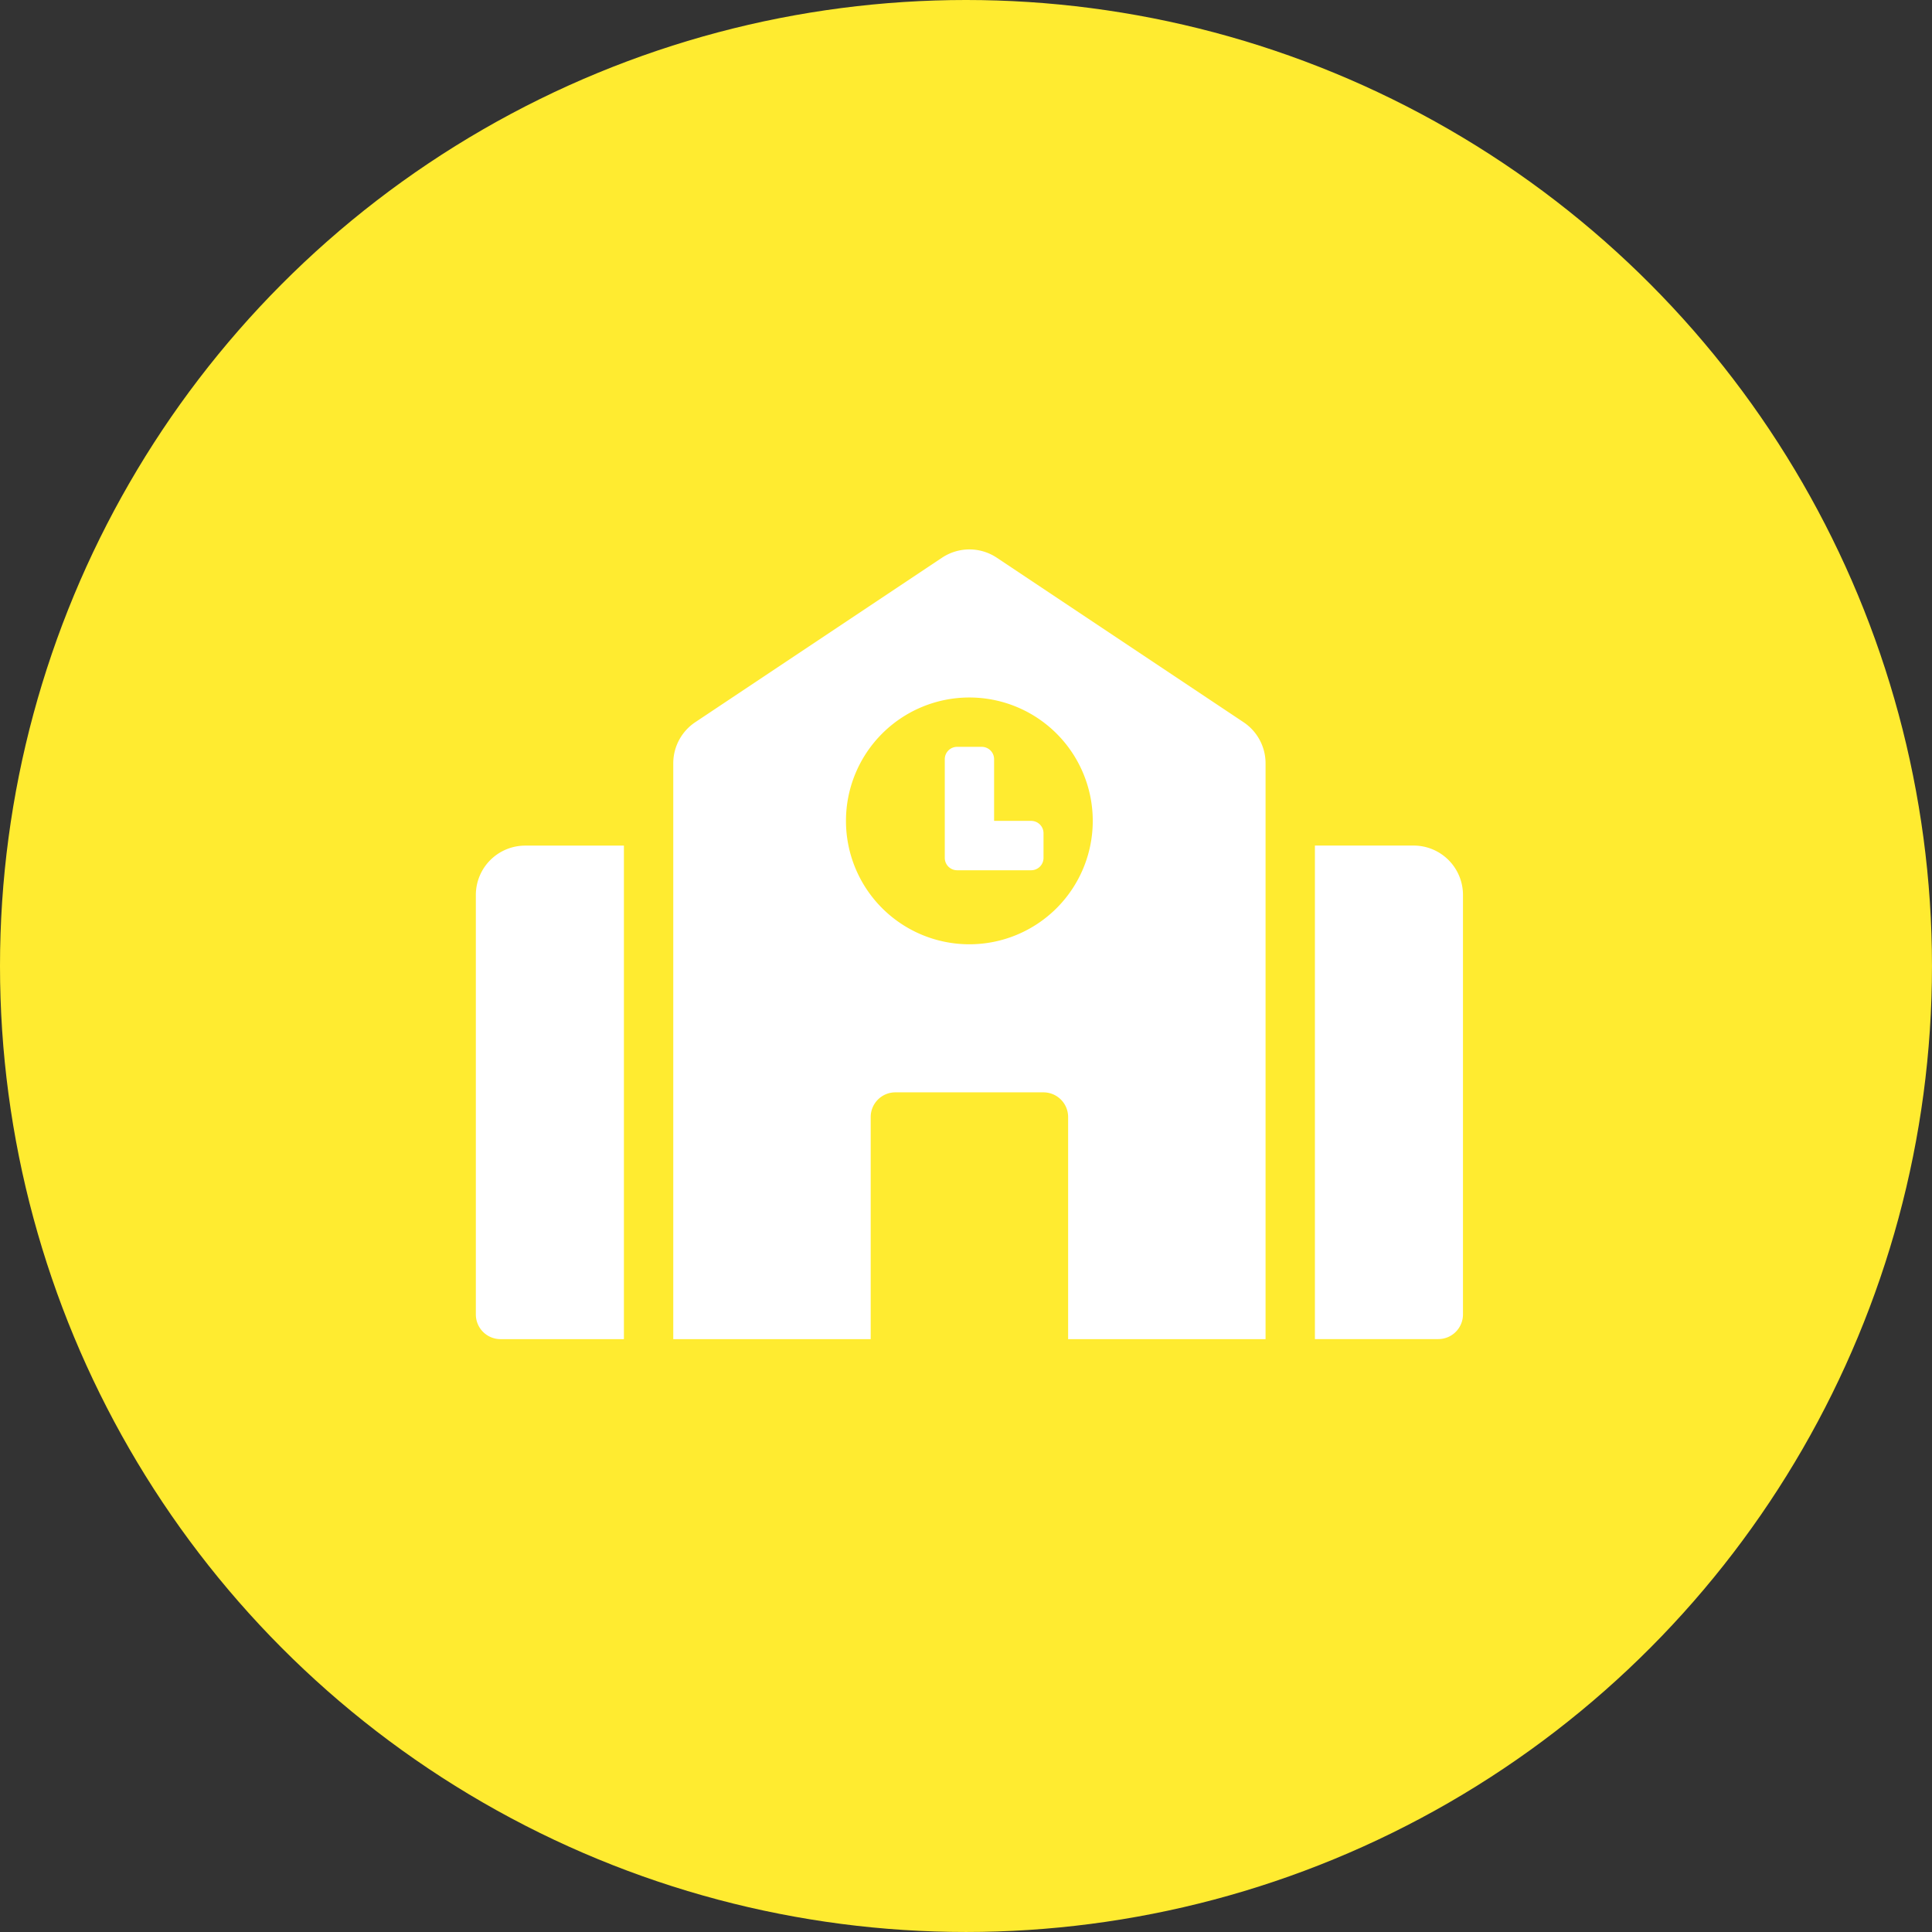
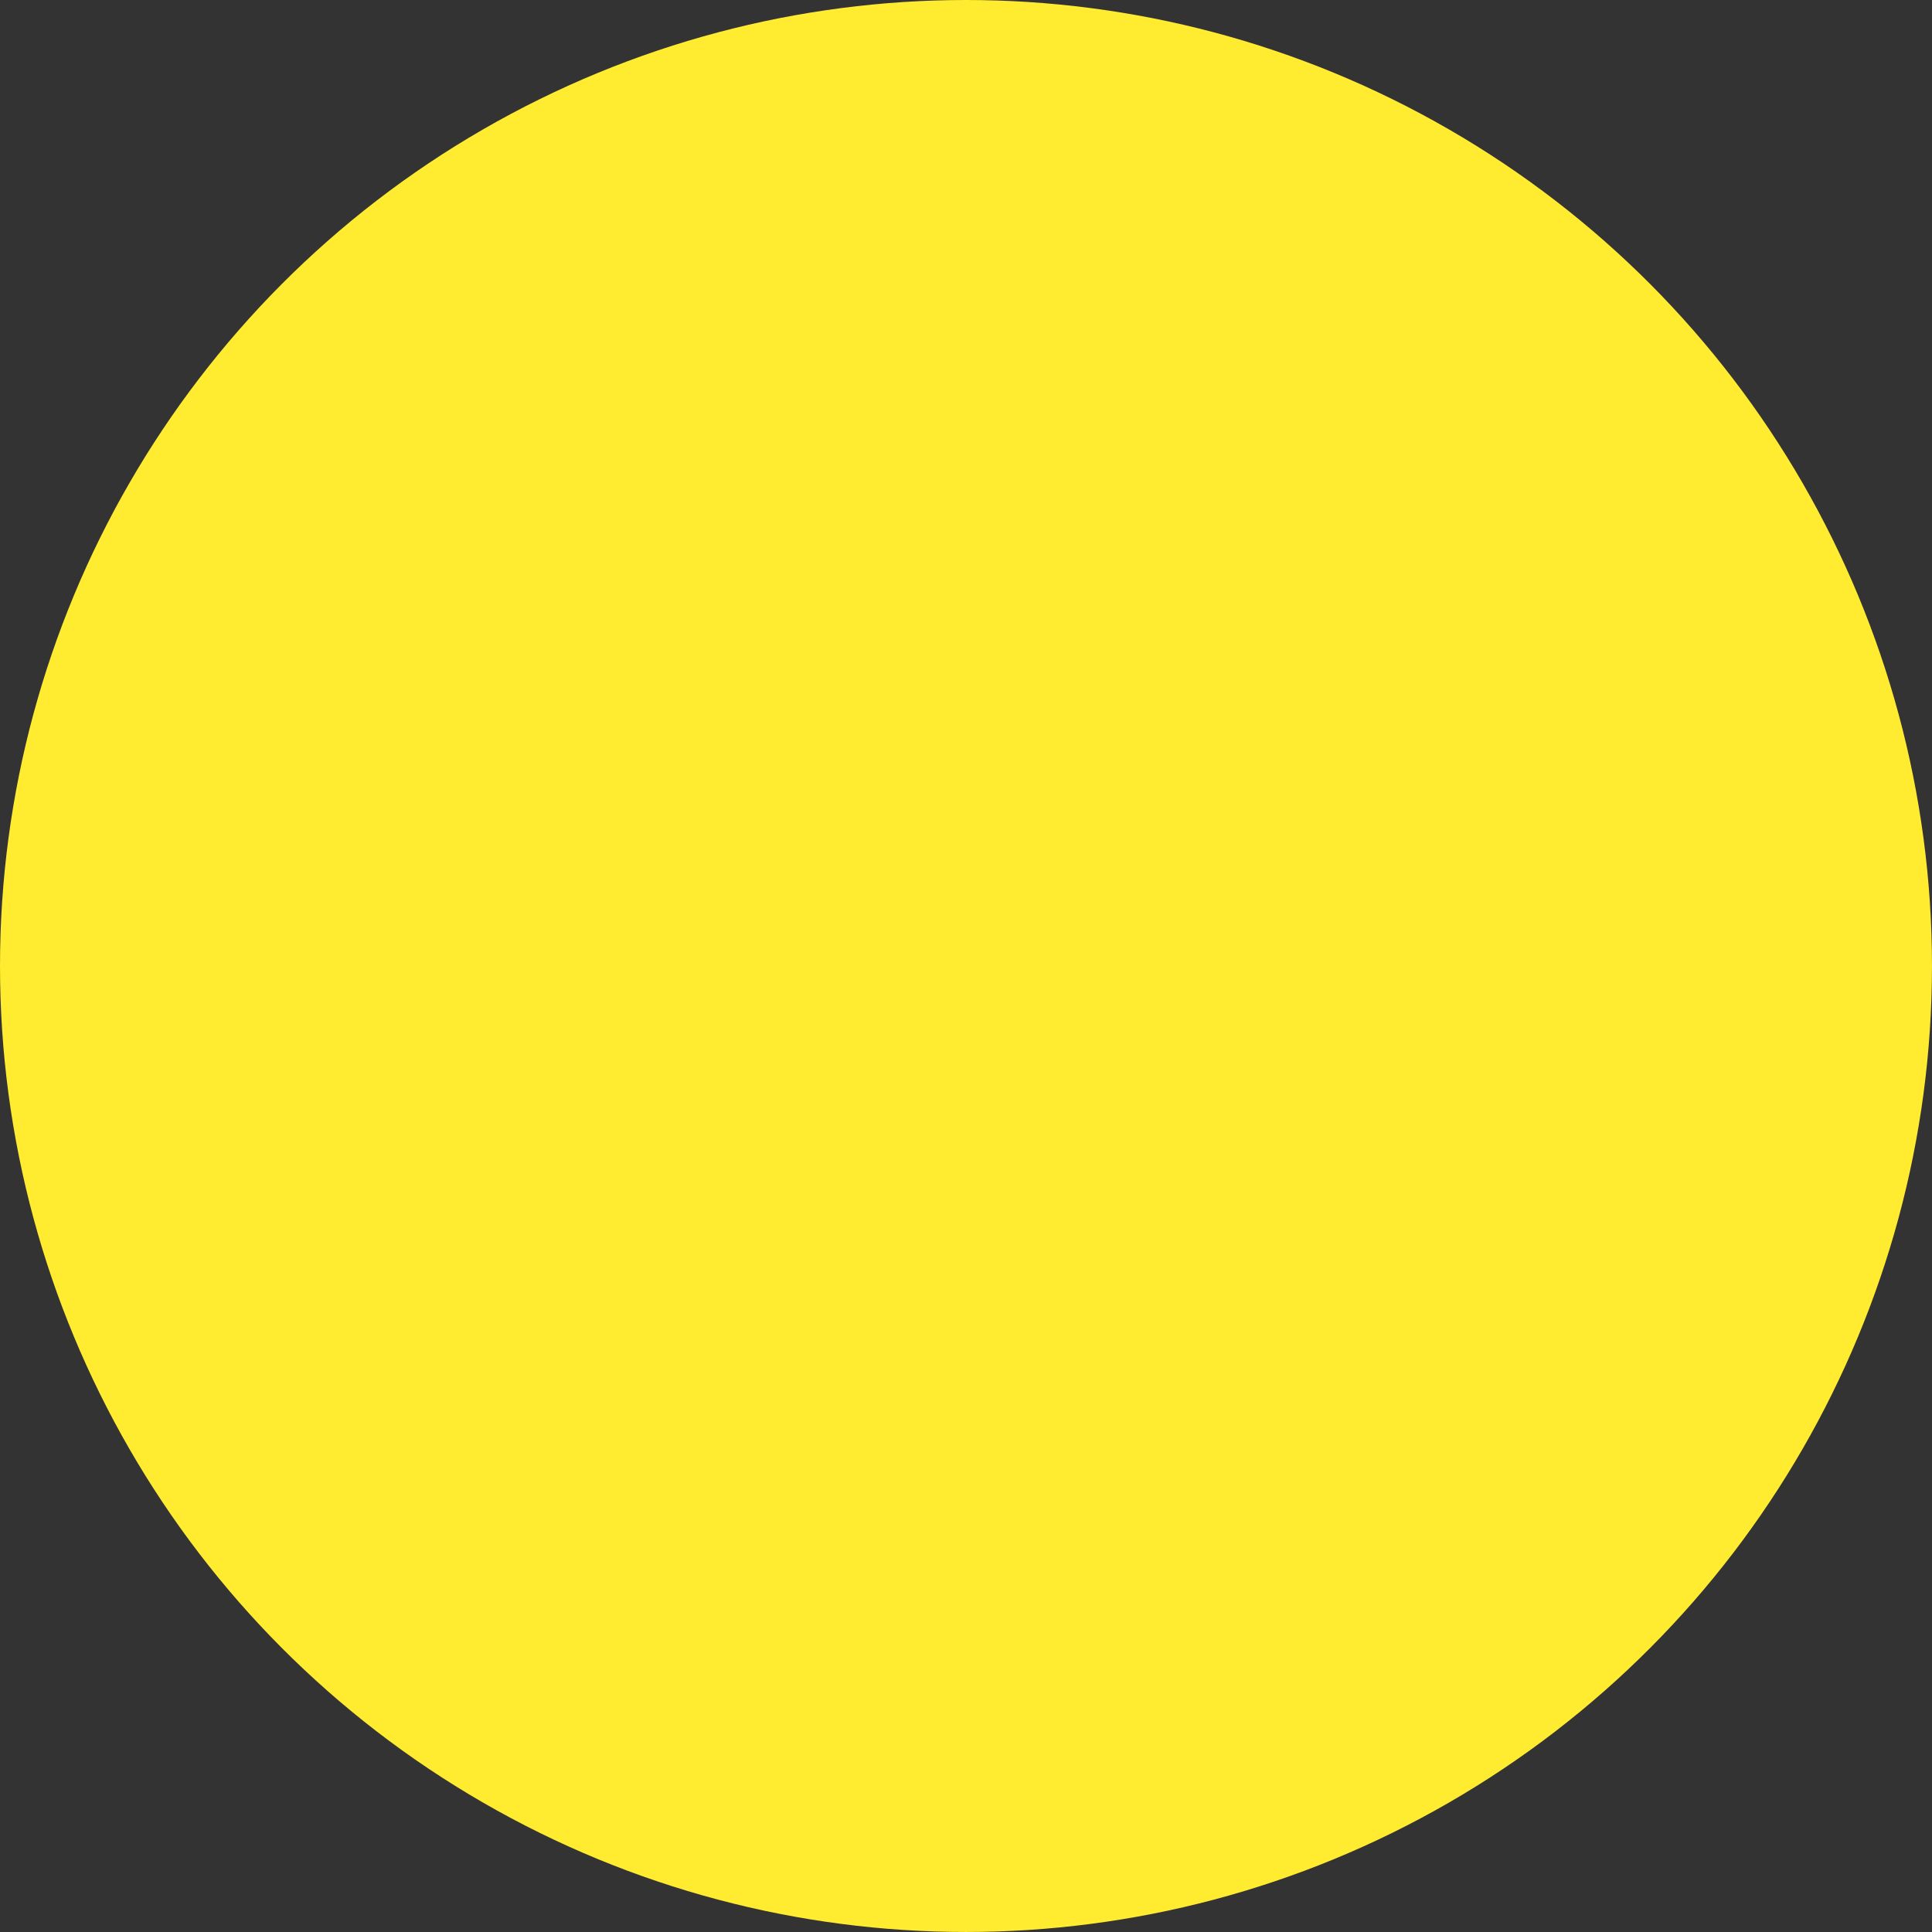
<svg xmlns="http://www.w3.org/2000/svg" width="142.105" height="142.105" viewBox="0 0 142.105 142.105">
  <rect x="0" y="0" width="142.105" height="142.105" fill="#333333" stroke="none" />
  <g transform="translate(-98 -989.545)">
    <circle cx="71.052" cy="71.052" r="71.052" transform="translate(98 989.545)" fill="#ffeb30" />
-     <path d="M0,25.413V56.271a1.815,1.815,0,0,0,1.815,1.815h9.076v-36.3H3.63A3.631,3.631,0,0,0,0,25.413Zm40.842-5.446H38.119V15.429a.907.907,0,0,0-.908-.908H35.4a.907.907,0,0,0-.908.908V22.69a.907.907,0,0,0,.908.908h5.446a.907.907,0,0,0,.908-.908V20.875A.907.907,0,0,0,40.842,19.967Zm15.628-7.256L38.317.609a3.633,3.633,0,0,0-4.027,0l-18.152,12.1a3.631,3.631,0,0,0-1.617,3.02V58.086H29.043V41.749a1.815,1.815,0,0,1,1.815-1.815H41.749a1.815,1.815,0,0,1,1.815,1.815V58.086H58.086V15.732a3.631,3.631,0,0,0-1.617-3.021ZM36.3,29.043a9.076,9.076,0,1,1,9.076-9.076A9.076,9.076,0,0,1,36.3,29.043Zm32.673-7.261H61.716v36.3h9.076a1.815,1.815,0,0,0,1.815-1.815V25.413A3.631,3.631,0,0,0,68.977,21.782Z" transform="translate(133 1029.957)" fill="#fff" />
  </g>
</svg>